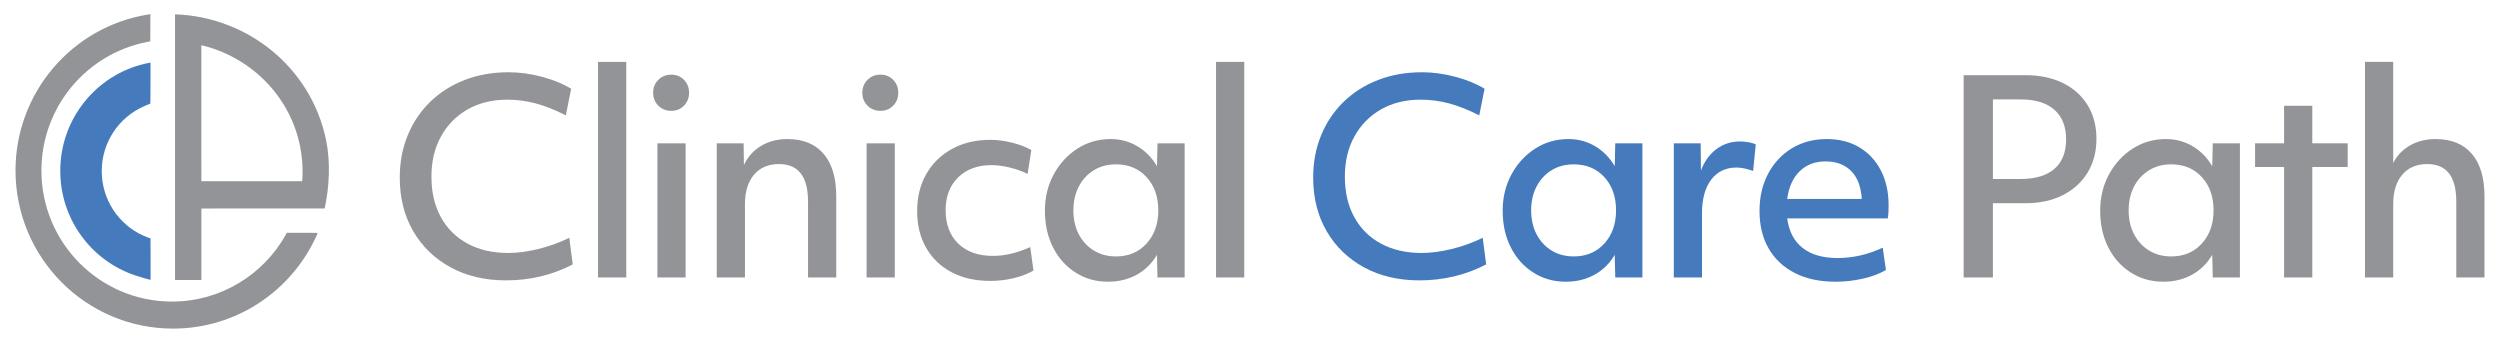
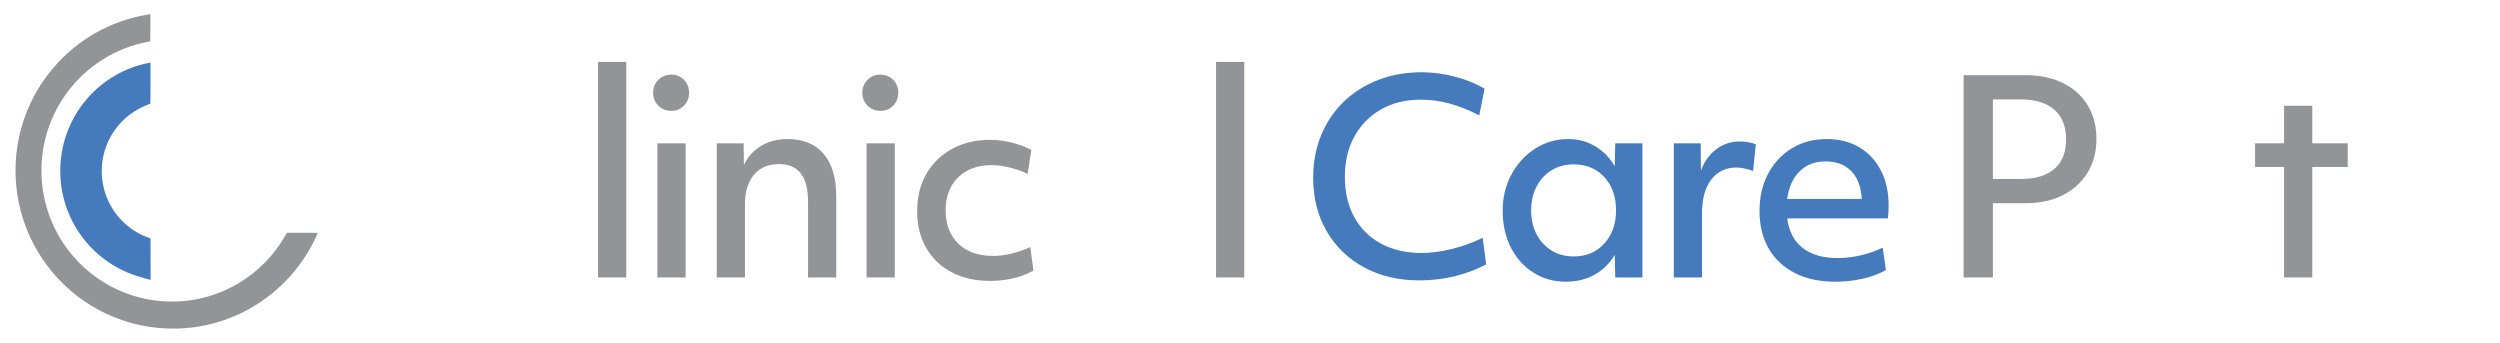
<svg xmlns="http://www.w3.org/2000/svg" id="Layer_1" width="382.9" height="52.5" version="1.1" viewBox="0 0 382.9 52.5">
  <g>
-     <path d="M63.287,35.402c-1.372-2.364-2.059-5.096-2.059-8.193,0-2.364.408-4.531,1.224-6.502.814-1.97,1.963-3.675,3.444-5.116,1.48-1.44,3.24-2.554,5.278-3.343,2.038-.788,4.28-1.182,6.727-1.182,1.657,0,3.355.231,5.095.693,1.739.462,3.234,1.074,4.484,1.834l-.815,4.077c-1.658-.842-3.2-1.454-4.627-1.834-1.426-.38-2.873-.571-4.341-.571-2.311,0-4.335.496-6.074,1.488-1.739.992-3.098,2.372-4.076,4.138-.979,1.767-1.467,3.818-1.467,6.155,0,2.392.481,4.463,1.446,6.216s2.33,3.105,4.097,4.056,3.832,1.427,6.196,1.427c1.44,0,2.989-.204,4.647-.612,1.657-.408,3.233-.978,4.729-1.712l.529,4.076c-3.125,1.631-6.536,2.446-10.231,2.446-3.207,0-6.033-.666-8.479-1.997-2.446-1.332-4.355-3.18-5.728-5.544Z" fill="#929497" />
    <path d="M91.597,9.477h4.321v33.019h-4.321V9.477Z" fill="#929497" />
    <path d="M100.829,16.182c-.529-.53-.795-1.188-.795-1.977,0-.788.266-1.447.795-1.977.53-.53,1.188-.795,1.978-.795.788,0,1.44.265,1.956.795.517.53.775,1.189.775,1.977,0,.789-.259,1.447-.775,1.977-.516.53-1.168.795-1.956.795-.789,0-1.447-.265-1.978-.795ZM100.687,21.95h4.321v20.545h-4.321v-20.545Z" fill="#929497" />
    <path d="M109.777,21.95h4.117l.041,3.343c.57-1.25,1.44-2.228,2.608-2.935,1.169-.706,2.514-1.06,4.036-1.06,2.418,0,4.273.754,5.564,2.262,1.29,1.508,1.936,3.676,1.936,6.502v12.433h-4.32v-11.618c0-3.832-1.481-5.748-4.443-5.748-1.631,0-2.908.544-3.832,1.63-.924,1.087-1.386,2.596-1.386,4.525v11.21h-4.321v-20.545Z" fill="#929497" />
    <path d="M132.869,16.182c-.529-.53-.795-1.188-.795-1.977,0-.788.266-1.447.795-1.977.53-.53,1.188-.795,1.978-.795.788,0,1.44.265,1.956.795.517.53.775,1.189.775,1.977,0,.789-.259,1.447-.775,1.977-.516.53-1.168.795-1.956.795-.789,0-1.447-.265-1.978-.795ZM132.727,21.95h4.321v20.545h-4.321v-20.545Z" fill="#929497" />
    <path d="M141.878,26.638c.938-1.63,2.248-2.908,3.934-3.832,1.685-.923,3.628-1.386,5.829-1.386,1.114,0,2.235.143,3.363.428,1.127.285,2.112.659,2.955,1.121l-.57,3.669c-.815-.408-1.727-.734-2.731-.979-1.006-.245-1.943-.367-2.812-.367-2.12,0-3.818.625-5.096,1.875-1.277,1.25-1.916,2.922-1.916,5.014,0,2.174.646,3.886,1.937,5.136,1.29,1.25,3.063,1.875,5.319,1.875.897,0,1.808-.108,2.731-.326.924-.217,1.916-.557,2.976-1.019l.489,3.587c-.896.517-1.923.911-3.078,1.182-1.155.271-2.33.408-3.525.408-2.283,0-4.26-.442-5.932-1.325-1.671-.883-2.969-2.126-3.893-3.73-.924-1.603-1.386-3.478-1.386-5.625,0-2.174.469-4.077,1.406-5.707Z" fill="#929497" />
-     <path d="M181.438,42.495h-4.157l-.082-3.465c-.761,1.304-1.787,2.317-3.077,3.037-1.291.72-2.766,1.081-4.423,1.081-1.849,0-3.506-.469-4.974-1.406-1.468-.938-2.616-2.222-3.444-3.853-.829-1.63-1.243-3.505-1.243-5.625,0-2.039.448-3.886,1.345-5.544.897-1.657,2.106-2.976,3.628-3.954s3.221-1.467,5.096-1.467c1.494,0,2.859.367,4.097,1.101,1.236.733,2.235,1.752,2.996,3.057l.082-3.506h4.157v20.545ZM170.922,39.275c1.929,0,3.491-.659,4.688-1.977,1.195-1.318,1.794-3.01,1.794-5.075,0-2.092-.599-3.791-1.794-5.095-1.196-1.305-2.759-1.957-4.688-1.957-1.277,0-2.405.299-3.384.896-.978.598-1.746,1.427-2.303,2.487-.558,1.06-.836,2.283-.836,3.668,0,1.386.278,2.609.836,3.669.557,1.06,1.325,1.889,2.303,2.486.979.598,2.106.897,3.384.897Z" fill="#929497" />
    <path d="M186.248,9.477h4.321v33.019h-4.321V9.477Z" fill="#929497" />
    <path d="M203.185,35.402c-1.372-2.364-2.059-5.096-2.059-8.193,0-2.364.408-4.531,1.224-6.502.814-1.97,1.963-3.675,3.444-5.116,1.48-1.44,3.24-2.554,5.278-3.343,2.038-.788,4.28-1.182,6.727-1.182,1.657,0,3.355.231,5.095.693,1.739.462,3.234,1.074,4.484,1.834l-.815,4.077c-1.658-.842-3.2-1.454-4.627-1.834-1.426-.38-2.873-.571-4.341-.571-2.311,0-4.335.496-6.074,1.488-1.739.992-3.098,2.372-4.076,4.138-.979,1.767-1.467,3.818-1.467,6.155,0,2.392.481,4.463,1.446,6.216s2.33,3.105,4.097,4.056,3.832,1.427,6.196,1.427c1.44,0,2.989-.204,4.647-.612,1.657-.408,3.233-.978,4.729-1.712l.529,4.076c-3.125,1.631-6.536,2.446-10.231,2.446-3.207,0-6.033-.666-8.479-1.997-2.446-1.332-4.355-3.18-5.728-5.544Z" fill="#457abd" />
    <path d="M251.55,42.495h-4.157l-.082-3.465c-.761,1.304-1.787,2.317-3.077,3.037-1.291.72-2.766,1.081-4.423,1.081-1.849,0-3.506-.469-4.974-1.406-1.468-.938-2.616-2.222-3.444-3.853-.829-1.63-1.243-3.505-1.243-5.625,0-2.039.448-3.886,1.345-5.544.897-1.657,2.106-2.976,3.628-3.954s3.221-1.467,5.096-1.467c1.494,0,2.859.367,4.097,1.101,1.236.733,2.235,1.752,2.996,3.057l.082-3.506h4.157v20.545ZM241.033,39.275c1.929,0,3.491-.659,4.688-1.977,1.195-1.318,1.794-3.01,1.794-5.075,0-2.092-.599-3.791-1.794-5.095-1.196-1.305-2.759-1.957-4.688-1.957-1.277,0-2.405.299-3.384.896-.978.598-1.746,1.427-2.303,2.487-.558,1.06-.836,2.283-.836,3.668,0,1.386.278,2.609.836,3.669.557,1.06,1.325,1.889,2.303,2.486.979.598,2.106.897,3.384.897Z" fill="#457abd" />
    <path d="M256.359,21.95h4.117l.041,4.158c.543-1.413,1.338-2.507,2.385-3.282,1.046-.774,2.248-1.162,3.607-1.162.407,0,.842.041,1.305.122.462.082.828.19,1.101.326l-.408,4.077c-.354-.136-.761-.258-1.223-.367-.462-.108-.896-.163-1.305-.163-1.657,0-2.955.619-3.893,1.855-.938,1.237-1.406,2.955-1.406,5.156v9.824h-4.321v-20.545Z" fill="#457abd" />
    <path d="M281.104,43.147c-2.392,0-4.457-.442-6.196-1.325-1.739-.883-3.077-2.133-4.015-3.75-.938-1.617-1.406-3.54-1.406-5.768,0-2.146.441-4.049,1.324-5.707.883-1.657,2.1-2.955,3.648-3.893,1.55-.938,3.329-1.406,5.34-1.406,1.902,0,3.561.421,4.974,1.264s2.514,2.024,3.302,3.546,1.183,3.302,1.183,5.34c0,.354-.008.687-.021.999-.015.313-.048.646-.103.999h-15.408c.271,2.011,1.066,3.526,2.385,4.545,1.317,1.019,3.091,1.529,5.319,1.529,2.364,0,4.674-.53,6.93-1.59l.489,3.424c-.979.571-2.154,1.013-3.526,1.325s-2.778.469-4.219.469ZM275.642,26.23c-1.033,1.006-1.672,2.419-1.916,4.239h11.414c0-.326-.027-.611-.082-.856-.218-1.576-.802-2.785-1.753-3.628-.951-.842-2.188-1.264-3.709-1.264-1.604,0-2.922.503-3.954,1.508Z" fill="#457abd" />
    <path d="M300.75,11.515h9.498c2.174,0,4.076.401,5.707,1.202,1.631.802,2.895,1.937,3.791,3.404.896,1.468,1.346,3.18,1.346,5.136s-.449,3.676-1.346,5.157c-.896,1.481-2.16,2.636-3.791,3.465-1.631.829-3.533,1.243-5.707,1.243h-5.014v11.373h-4.484V11.515ZM309.474,27.413c2.256,0,3.981-.516,5.177-1.549,1.196-1.033,1.794-2.541,1.794-4.525,0-1.957-.598-3.465-1.794-4.525-1.195-1.06-2.921-1.589-5.177-1.589h-4.239v12.188h4.239Z" fill="#929497" />
-     <path d="M343.063,42.495h-4.157l-.082-3.465c-.761,1.304-1.787,2.317-3.077,3.037-1.291.72-2.766,1.081-4.423,1.081-1.849,0-3.506-.469-4.974-1.406-1.468-.938-2.616-2.222-3.444-3.853-.829-1.63-1.243-3.505-1.243-5.625,0-2.039.448-3.886,1.345-5.544.897-1.657,2.106-2.976,3.628-3.954s3.221-1.467,5.096-1.467c1.494,0,2.859.367,4.097,1.101,1.236.733,2.235,1.752,2.996,3.057l.082-3.506h4.157v20.545ZM332.547,39.275c1.929,0,3.491-.659,4.688-1.977,1.195-1.318,1.794-3.01,1.794-5.075,0-2.092-.599-3.791-1.794-5.095-1.196-1.305-2.759-1.957-4.688-1.957-1.277,0-2.405.299-3.384.896-.978.598-1.746,1.427-2.303,2.487-.558,1.06-.836,2.283-.836,3.668,0,1.386.278,2.609.836,3.669.557,1.06,1.325,1.889,2.303,2.486.979.598,2.106.897,3.384.897Z" fill="#929497" />
    <path d="M349.83,25.578h-4.443v-3.628h4.443v-5.748h4.321v5.748h5.421v3.628h-5.421v16.917h-4.321v-16.917Z" fill="#929497" />
-     <path d="M362.222,9.477h4.321v15.49c.598-1.168,1.468-2.072,2.608-2.711,1.142-.638,2.433-.958,3.873-.958,2.418,0,4.273.754,5.564,2.262,1.29,1.508,1.936,3.676,1.936,6.502v12.433h-4.32v-11.618c0-3.832-1.481-5.748-4.443-5.748-1.631,0-2.908.544-3.832,1.63-.924,1.087-1.386,2.596-1.386,4.525v11.21h-4.321V9.477Z" fill="#929497" />
  </g>
  <g>
-     <path d="M30.842,31.946v10.943h-4.035V2.194c11.046.369,20.788,8.071,23.121,19.193.72,3.435.512,7.317-.205,10.544,0,0-18.88-.023-18.88.015ZM30.835,6.926l.008,20.828h15.443c.138-1.812.026-3.672-.366-5.537-1.626-7.75-7.74-13.544-15.044-15.286l-.041-.005Z" fill="#929497" />
    <path d="M23.062,42.871c-.576-.13-1.137-.326-1.705-.489-.425-.122-.845-.262-1.258-.418-.819-.309-1.614-.683-2.374-1.118-.755-.431-1.475-.921-2.154-1.464-.677-.542-1.313-1.136-1.899-1.775-.588-.641-1.126-1.326-1.608-2.049-.486-.728-.915-1.494-1.282-2.289-.372-.805-.679-1.639-.92-2.492-.245-.871-.42-1.761-.522-2.659-.074-.645-.11-1.293-.11-1.942,0-7.979,5.509-14.662,12.905-16.402.303-.071.609-.134.918-.189,0,0,.004,6.278-.028,6.29-.343.123-.685.278-1.015.424-3.784,1.673-6.426,5.479-6.426,9.908,0,4.389,2.596,8.167,6.325,9.862.371.169.753.317,1.144.442,0,0,.029,6.364.009,6.359Z" fill="#457abd" />
    <path d="M23.017,6.339c-.144.024-.288.05-.431.077-9.25,1.761-16.243,9.916-16.243,19.71,0,11.08,8.951,20.062,19.993,20.062,7.492,0,14.022-4.135,17.446-10.255.052-.093.103-.186.154-.28,0,0,4.733-.007,4.722.023-.068.201-.138.342-.209.499-3.804,8.351-12.202,14.155-21.951,14.155-13.322,0-24.122-10.837-24.122-24.205C2.376,14.094,11.125,4.113,22.588,2.238c.181-.03.23-.036.449-.069" fill="#929497" />
  </g>
</svg>